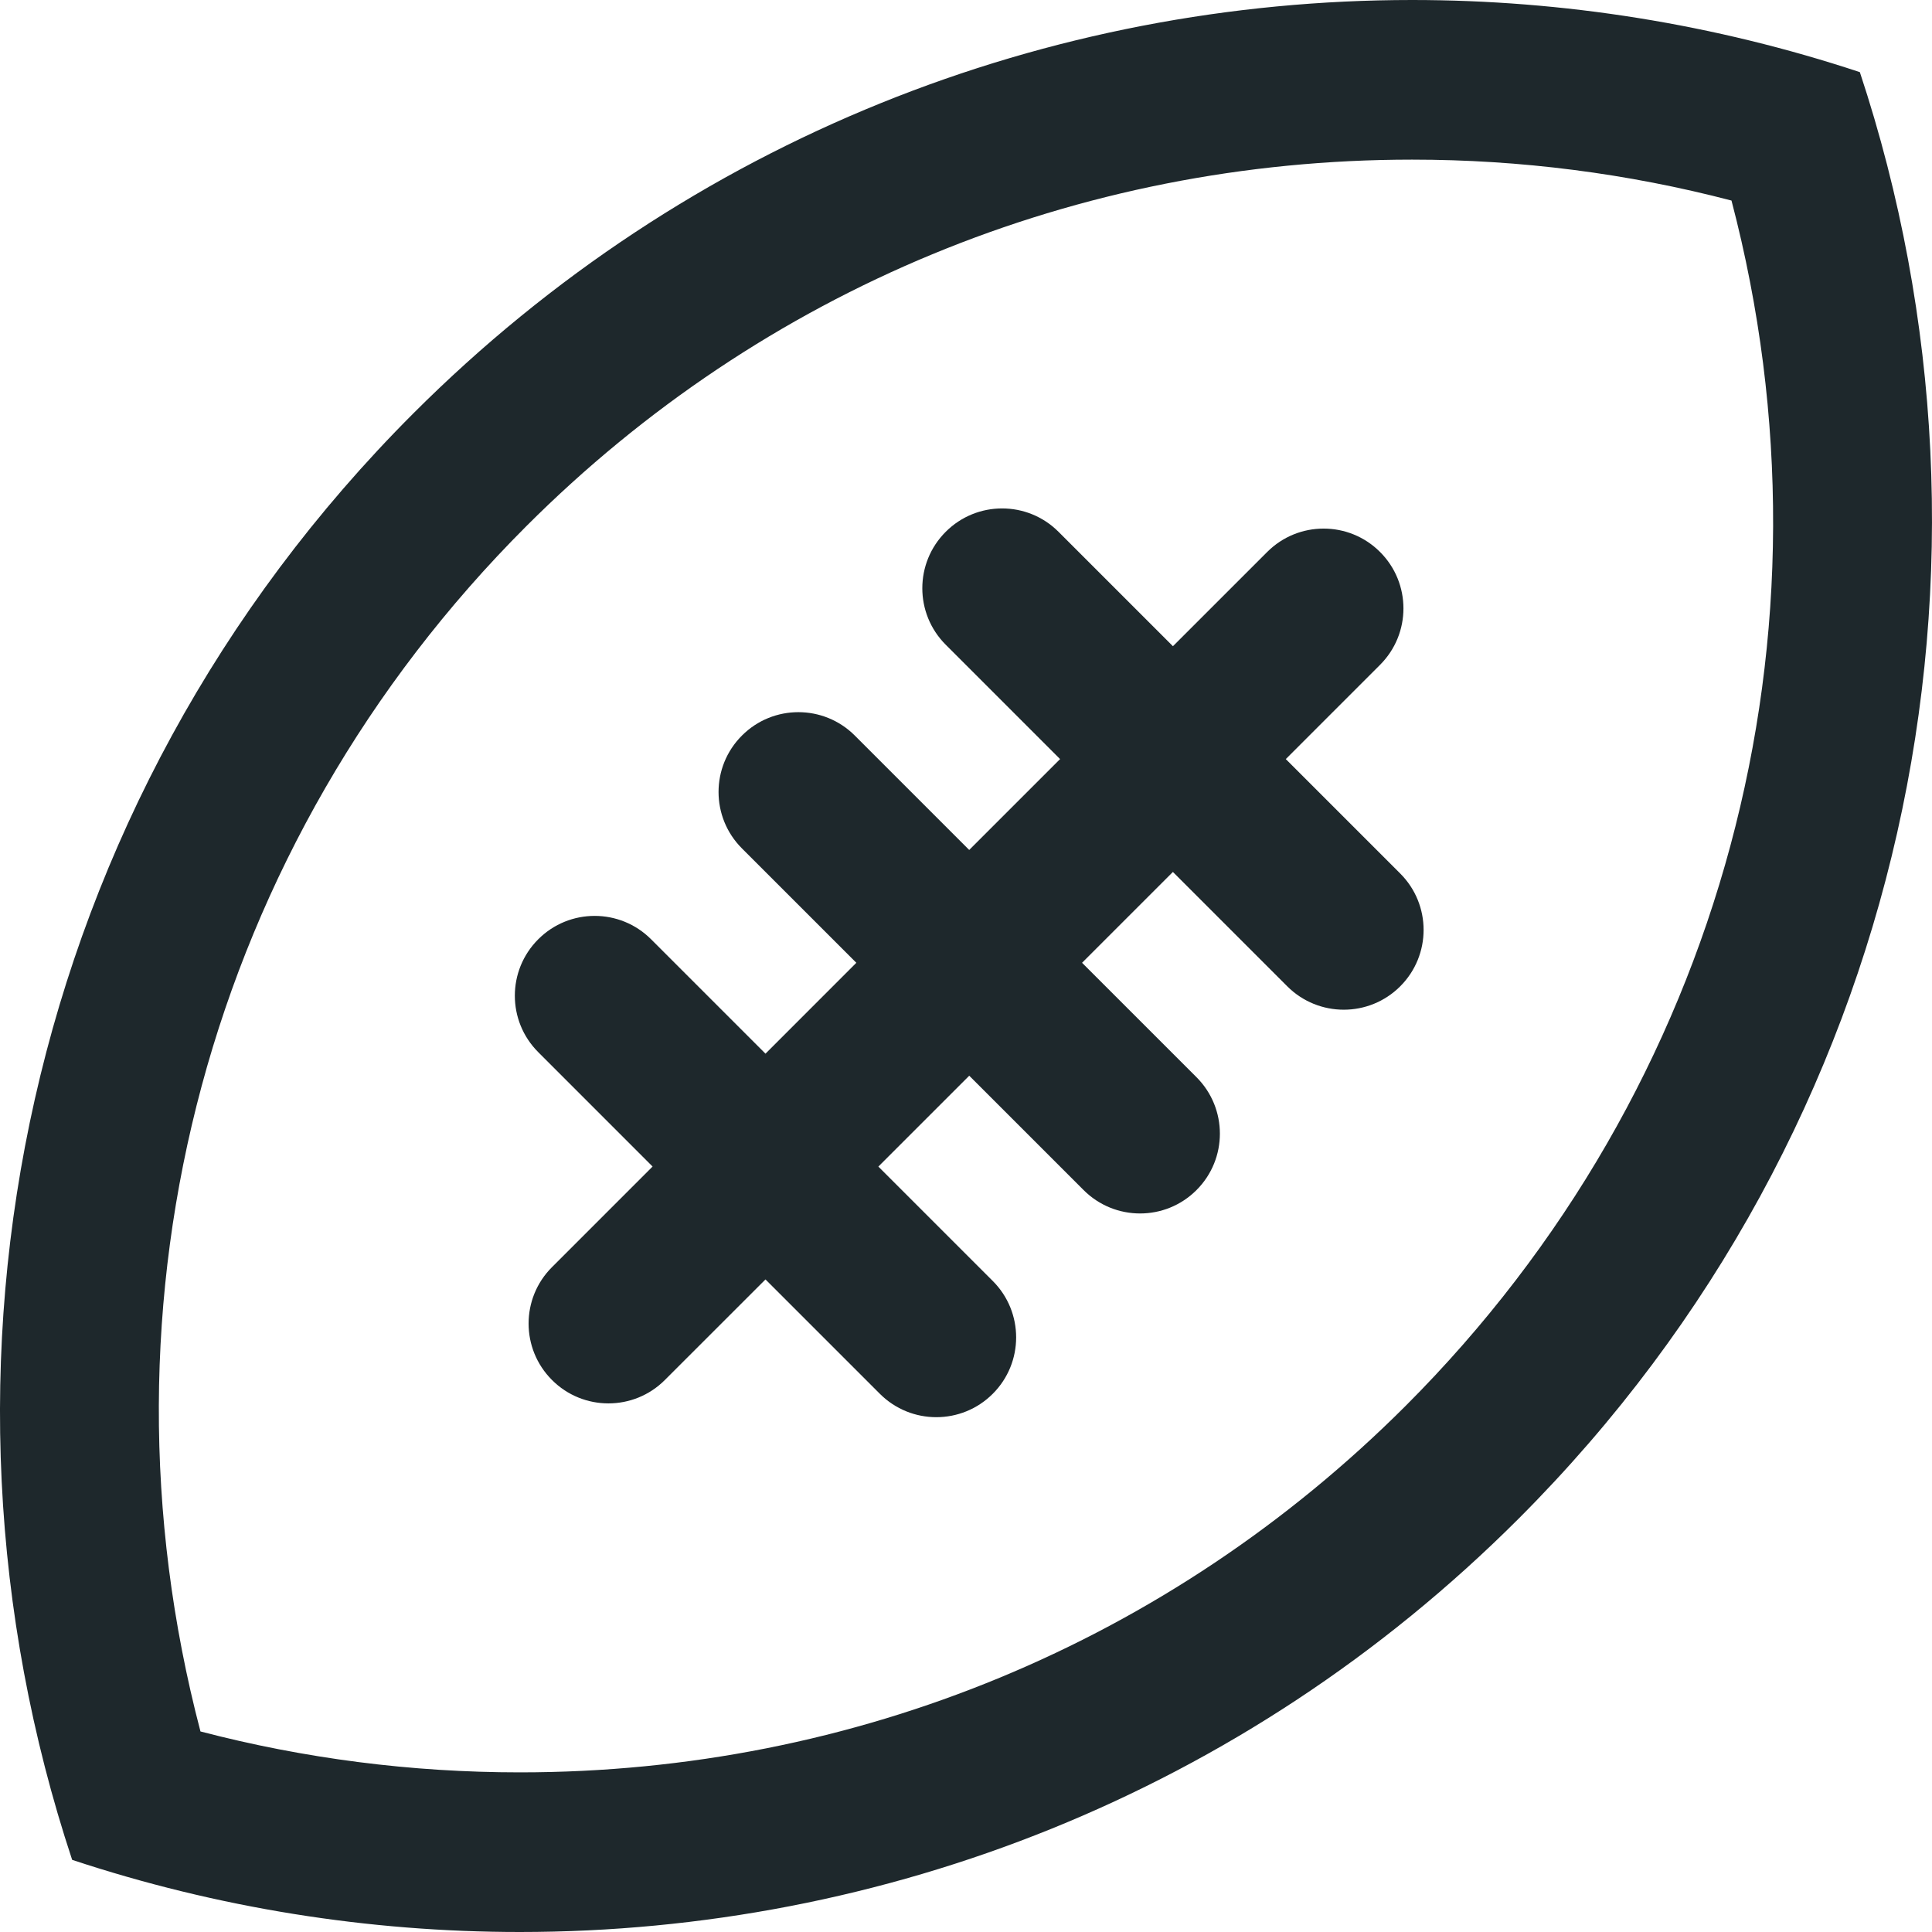
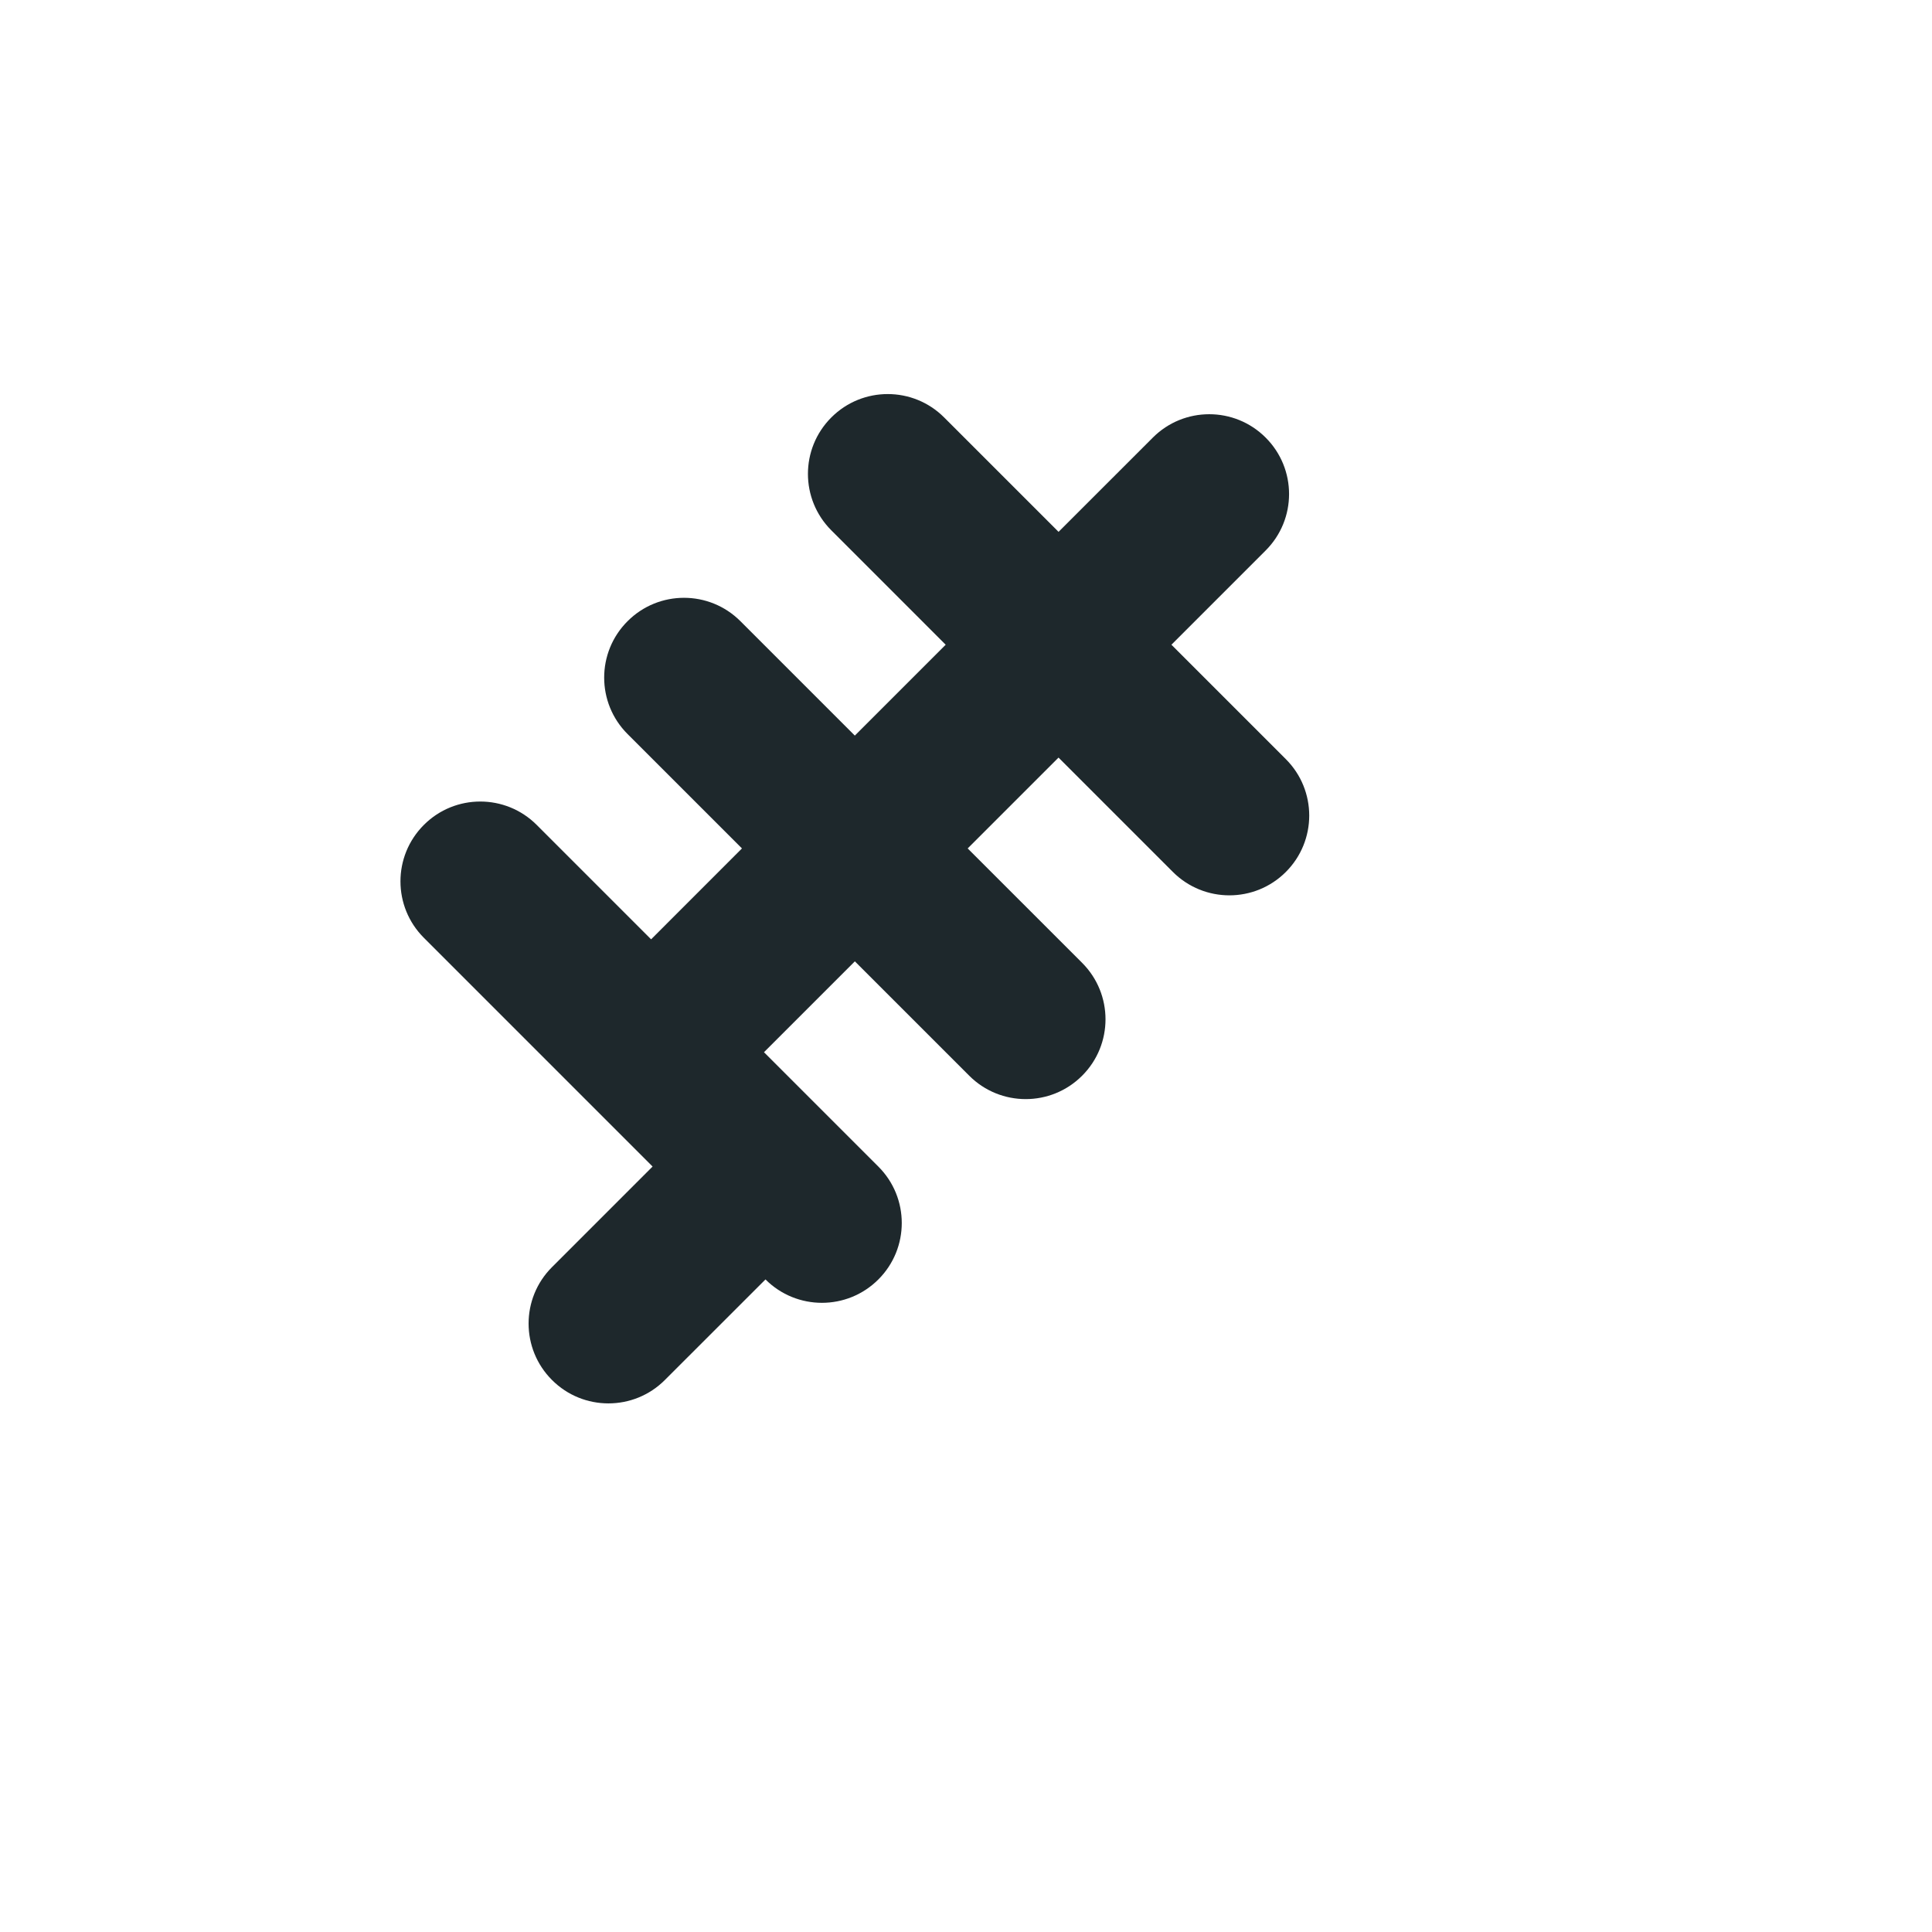
<svg xmlns="http://www.w3.org/2000/svg" version="1.1" id="Capa_1" x="0px" y="0px" width="475.054px" height="475.054px" viewBox="0 0 475.054 475.054" style="enable-background:new 0 0 475.054 475.054; fill: #1e282c;" xml:space="preserve">
  <g>
    <g>
-       <path d="M127.834,475.054c88.899,0,177.735-33.794,245.581-101.64c96.227-96.238,123.966-234.723,83.899-355.675    C421.637,5.925,384.416,0,347.219,0c-88.9,0-177.729,33.792-245.581,101.644C5.409,197.876-22.328,336.361,17.74,457.313    C53.42,469.135,90.641,475.054,127.834,475.054z M129.399,129.396c58.13-58.134,135.483-90.145,217.82-90.145    c26.602,0,52.946,3.375,78.533,10.062c27.876,106.211-1.932,218.165-80.104,296.349c-58.127,58.124-135.485,90.14-217.821,90.14    c-26.602,0-52.94-3.375-78.534-10.059C21.417,319.534,51.232,207.57,129.399,129.396z" />
-       <path d="M160.463,286.837l-24.736,24.738c-7.67,7.658-7.67,20.085,0,27.747c3.829,3.84,8.854,5.755,13.876,5.755    c5.025,0,10.051-1.915,13.88-5.751l24.74-24.729l28.124,28.12c3.833,3.835,8.858,5.751,13.88,5.751    c5.025,0,10.05-1.916,13.881-5.751c7.666-7.658,7.666-20.085,0-27.743l-28.13-28.128l22.345-22.342l28.123,28.12    c3.835,3.835,8.856,5.751,13.886,5.751c5.021,0,10.042-1.916,13.873-5.751c7.667-7.658,7.667-20.085,0-27.752l-28.14-28.136    l22.337-22.335l28.129,28.13c3.835,3.827,8.856,5.742,13.886,5.742c5.021,0,10.042-1.915,13.873-5.742    c7.675-7.664,7.675-20.091,0-27.755l-28.128-28.126l23.175-23.177c7.67-7.662,7.67-20.089,0-27.748    c-7.658-7.67-20.093-7.67-27.751,0l-23.175,23.171l-28.129-28.128c-7.658-7.67-20.093-7.67-27.747,0    c-7.666,7.662-7.666,20.089,0,27.753l28.124,28.128l-22.343,22.344l-28.128-28.128c-7.662-7.67-20.097-7.67-27.753,0    c-7.67,7.658-7.67,20.085,0,27.748l28.128,28.124l-22.339,22.35l-28.128-28.128c-7.662-7.67-20.097-7.67-27.751,0    c-7.67,7.666-7.67,20.085,0,27.751L160.463,286.837z" />
+       <path d="M160.463,286.837l-24.736,24.738c-7.67,7.658-7.67,20.085,0,27.747c3.829,3.84,8.854,5.755,13.876,5.755    c5.025,0,10.051-1.915,13.88-5.751l24.74-24.729c3.833,3.835,8.858,5.751,13.88,5.751    c5.025,0,10.05-1.916,13.881-5.751c7.666-7.658,7.666-20.085,0-27.743l-28.13-28.128l22.345-22.342l28.123,28.12    c3.835,3.835,8.856,5.751,13.886,5.751c5.021,0,10.042-1.916,13.873-5.751c7.667-7.658,7.667-20.085,0-27.752l-28.14-28.136    l22.337-22.335l28.129,28.13c3.835,3.827,8.856,5.742,13.886,5.742c5.021,0,10.042-1.915,13.873-5.742    c7.675-7.664,7.675-20.091,0-27.755l-28.128-28.126l23.175-23.177c7.67-7.662,7.67-20.089,0-27.748    c-7.658-7.67-20.093-7.67-27.751,0l-23.175,23.171l-28.129-28.128c-7.658-7.67-20.093-7.67-27.747,0    c-7.666,7.662-7.666,20.089,0,27.753l28.124,28.128l-22.343,22.344l-28.128-28.128c-7.662-7.67-20.097-7.67-27.753,0    c-7.67,7.658-7.67,20.085,0,27.748l28.128,28.124l-22.339,22.35l-28.128-28.128c-7.662-7.67-20.097-7.67-27.751,0    c-7.67,7.666-7.67,20.085,0,27.751L160.463,286.837z" />
    </g>
  </g>
  <g>
</g>
  <g>
</g>
  <g>
</g>
  <g>
</g>
  <g>
</g>
  <g>
</g>
  <g>
</g>
  <g>
</g>
  <g>
</g>
  <g>
</g>
  <g>
</g>
  <g>
</g>
  <g>
</g>
  <g>
</g>
  <g>
</g>
</svg>